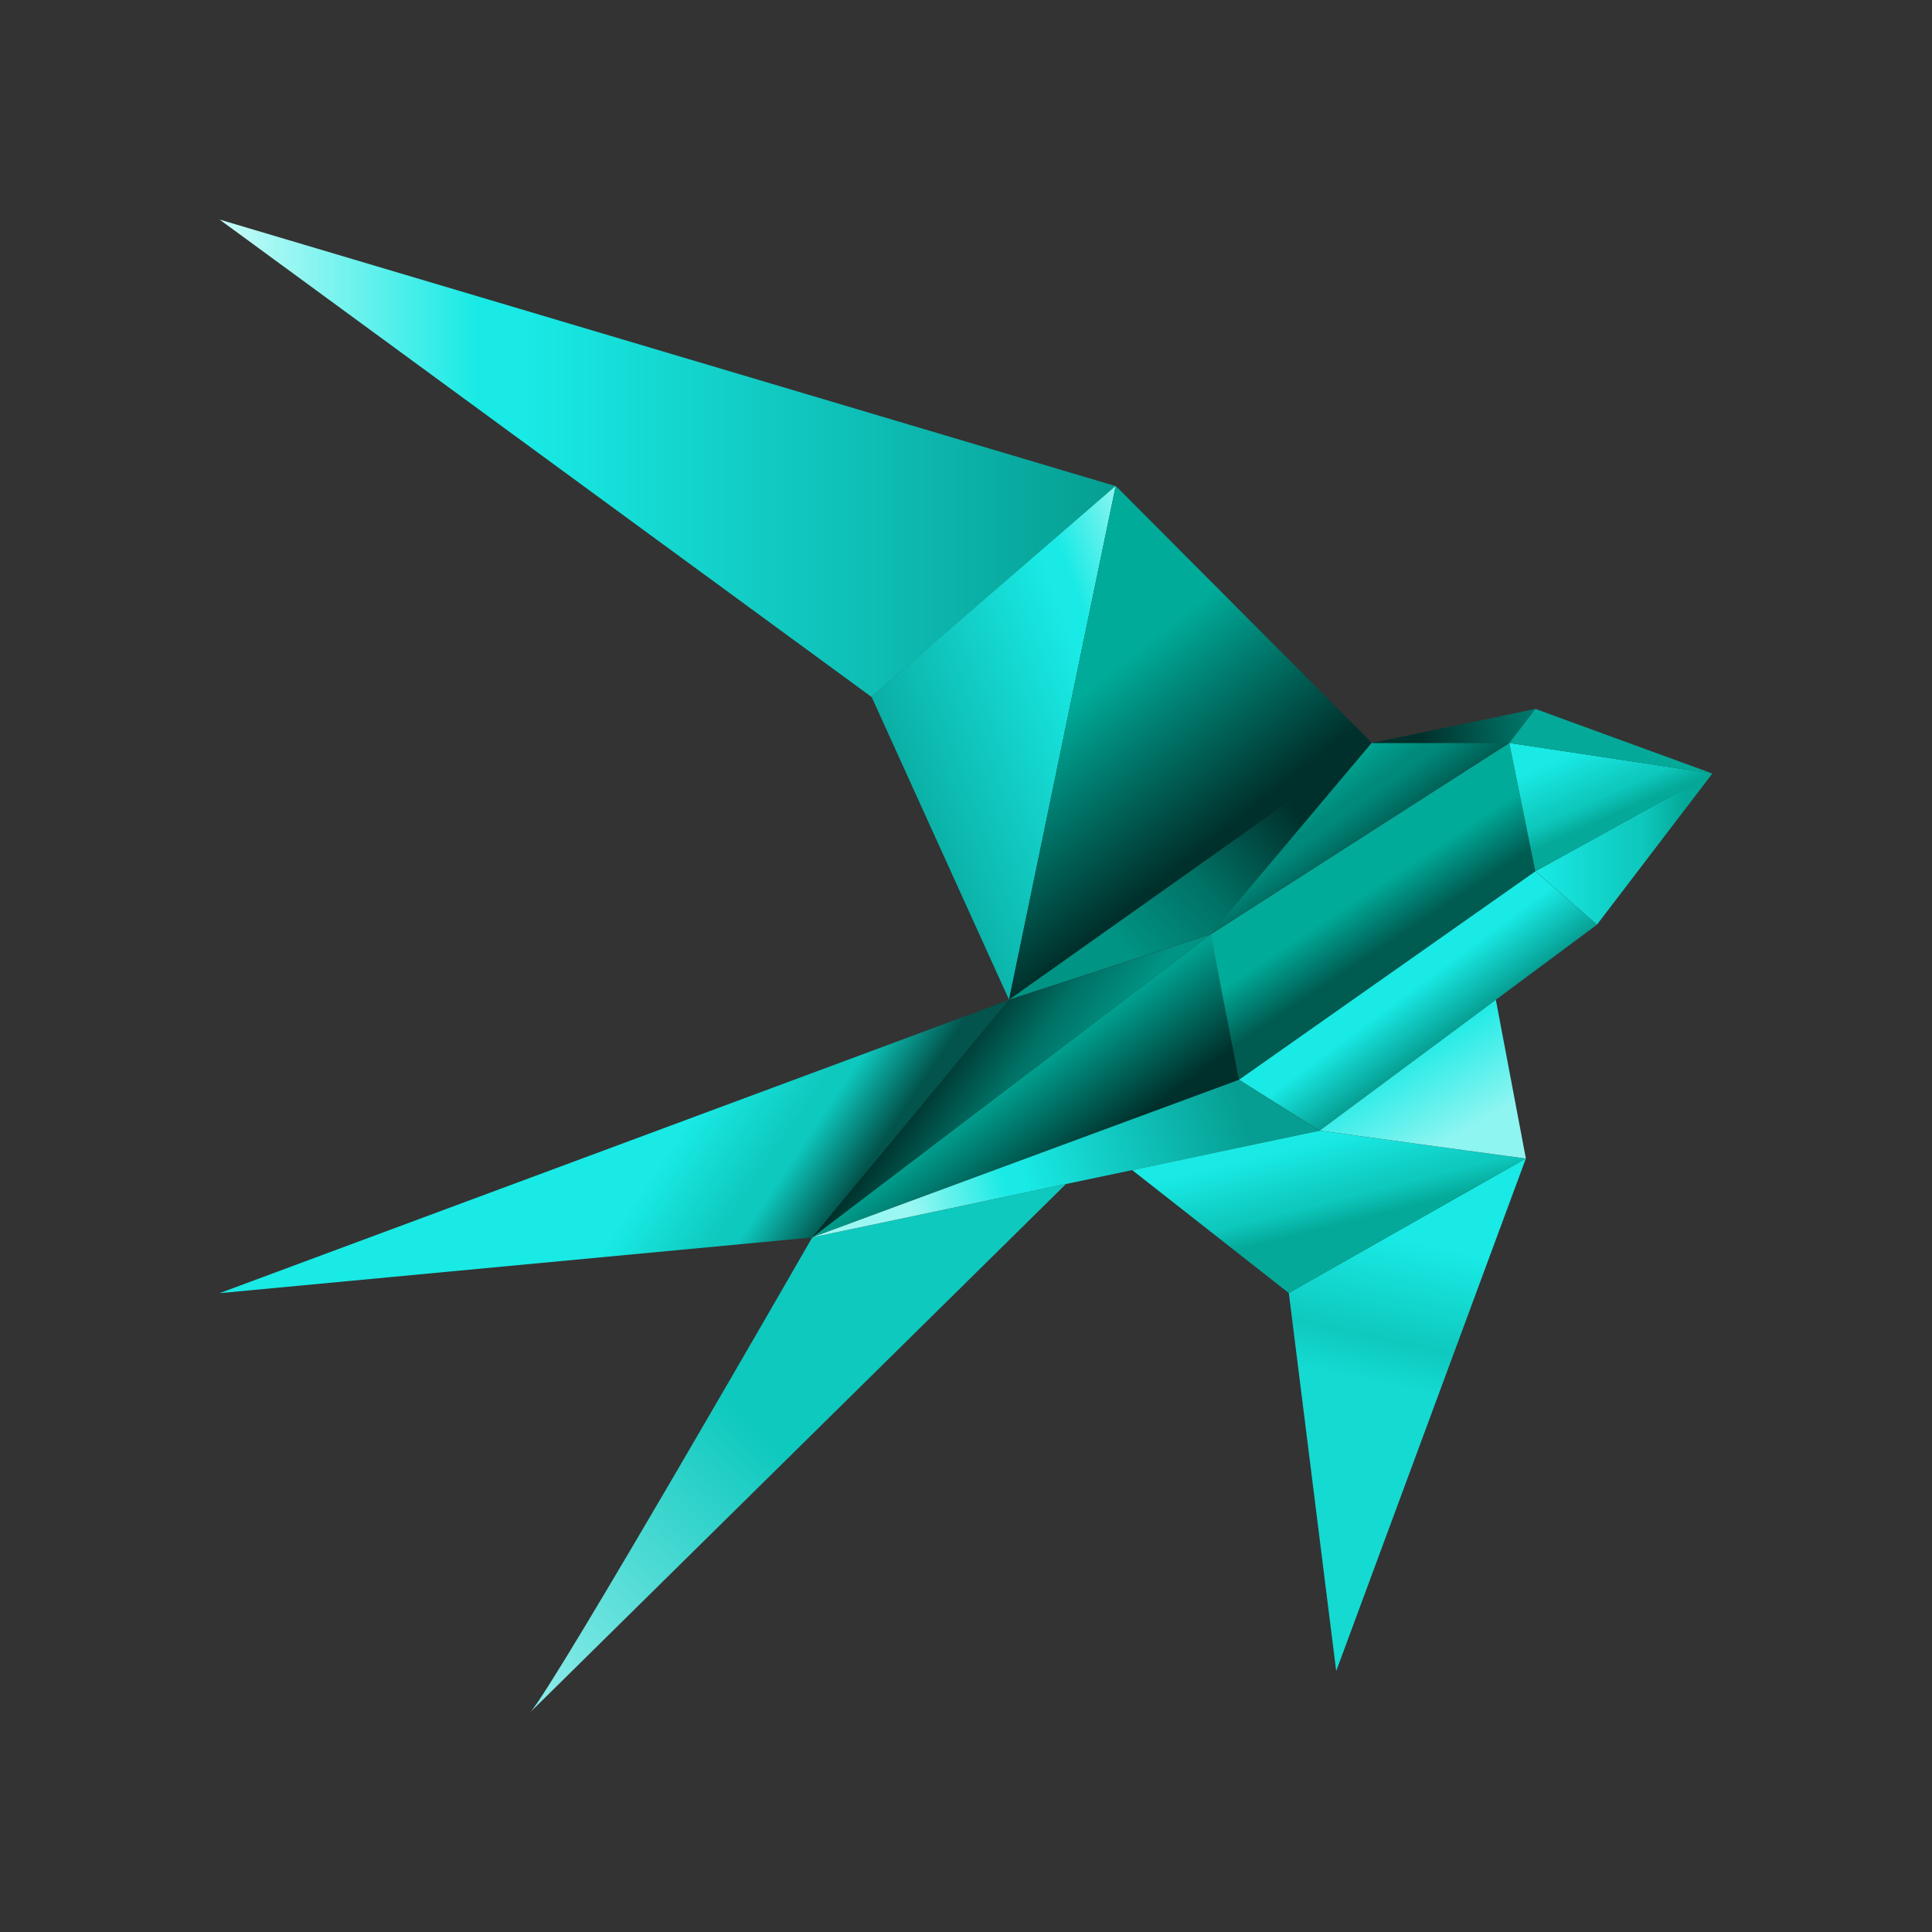
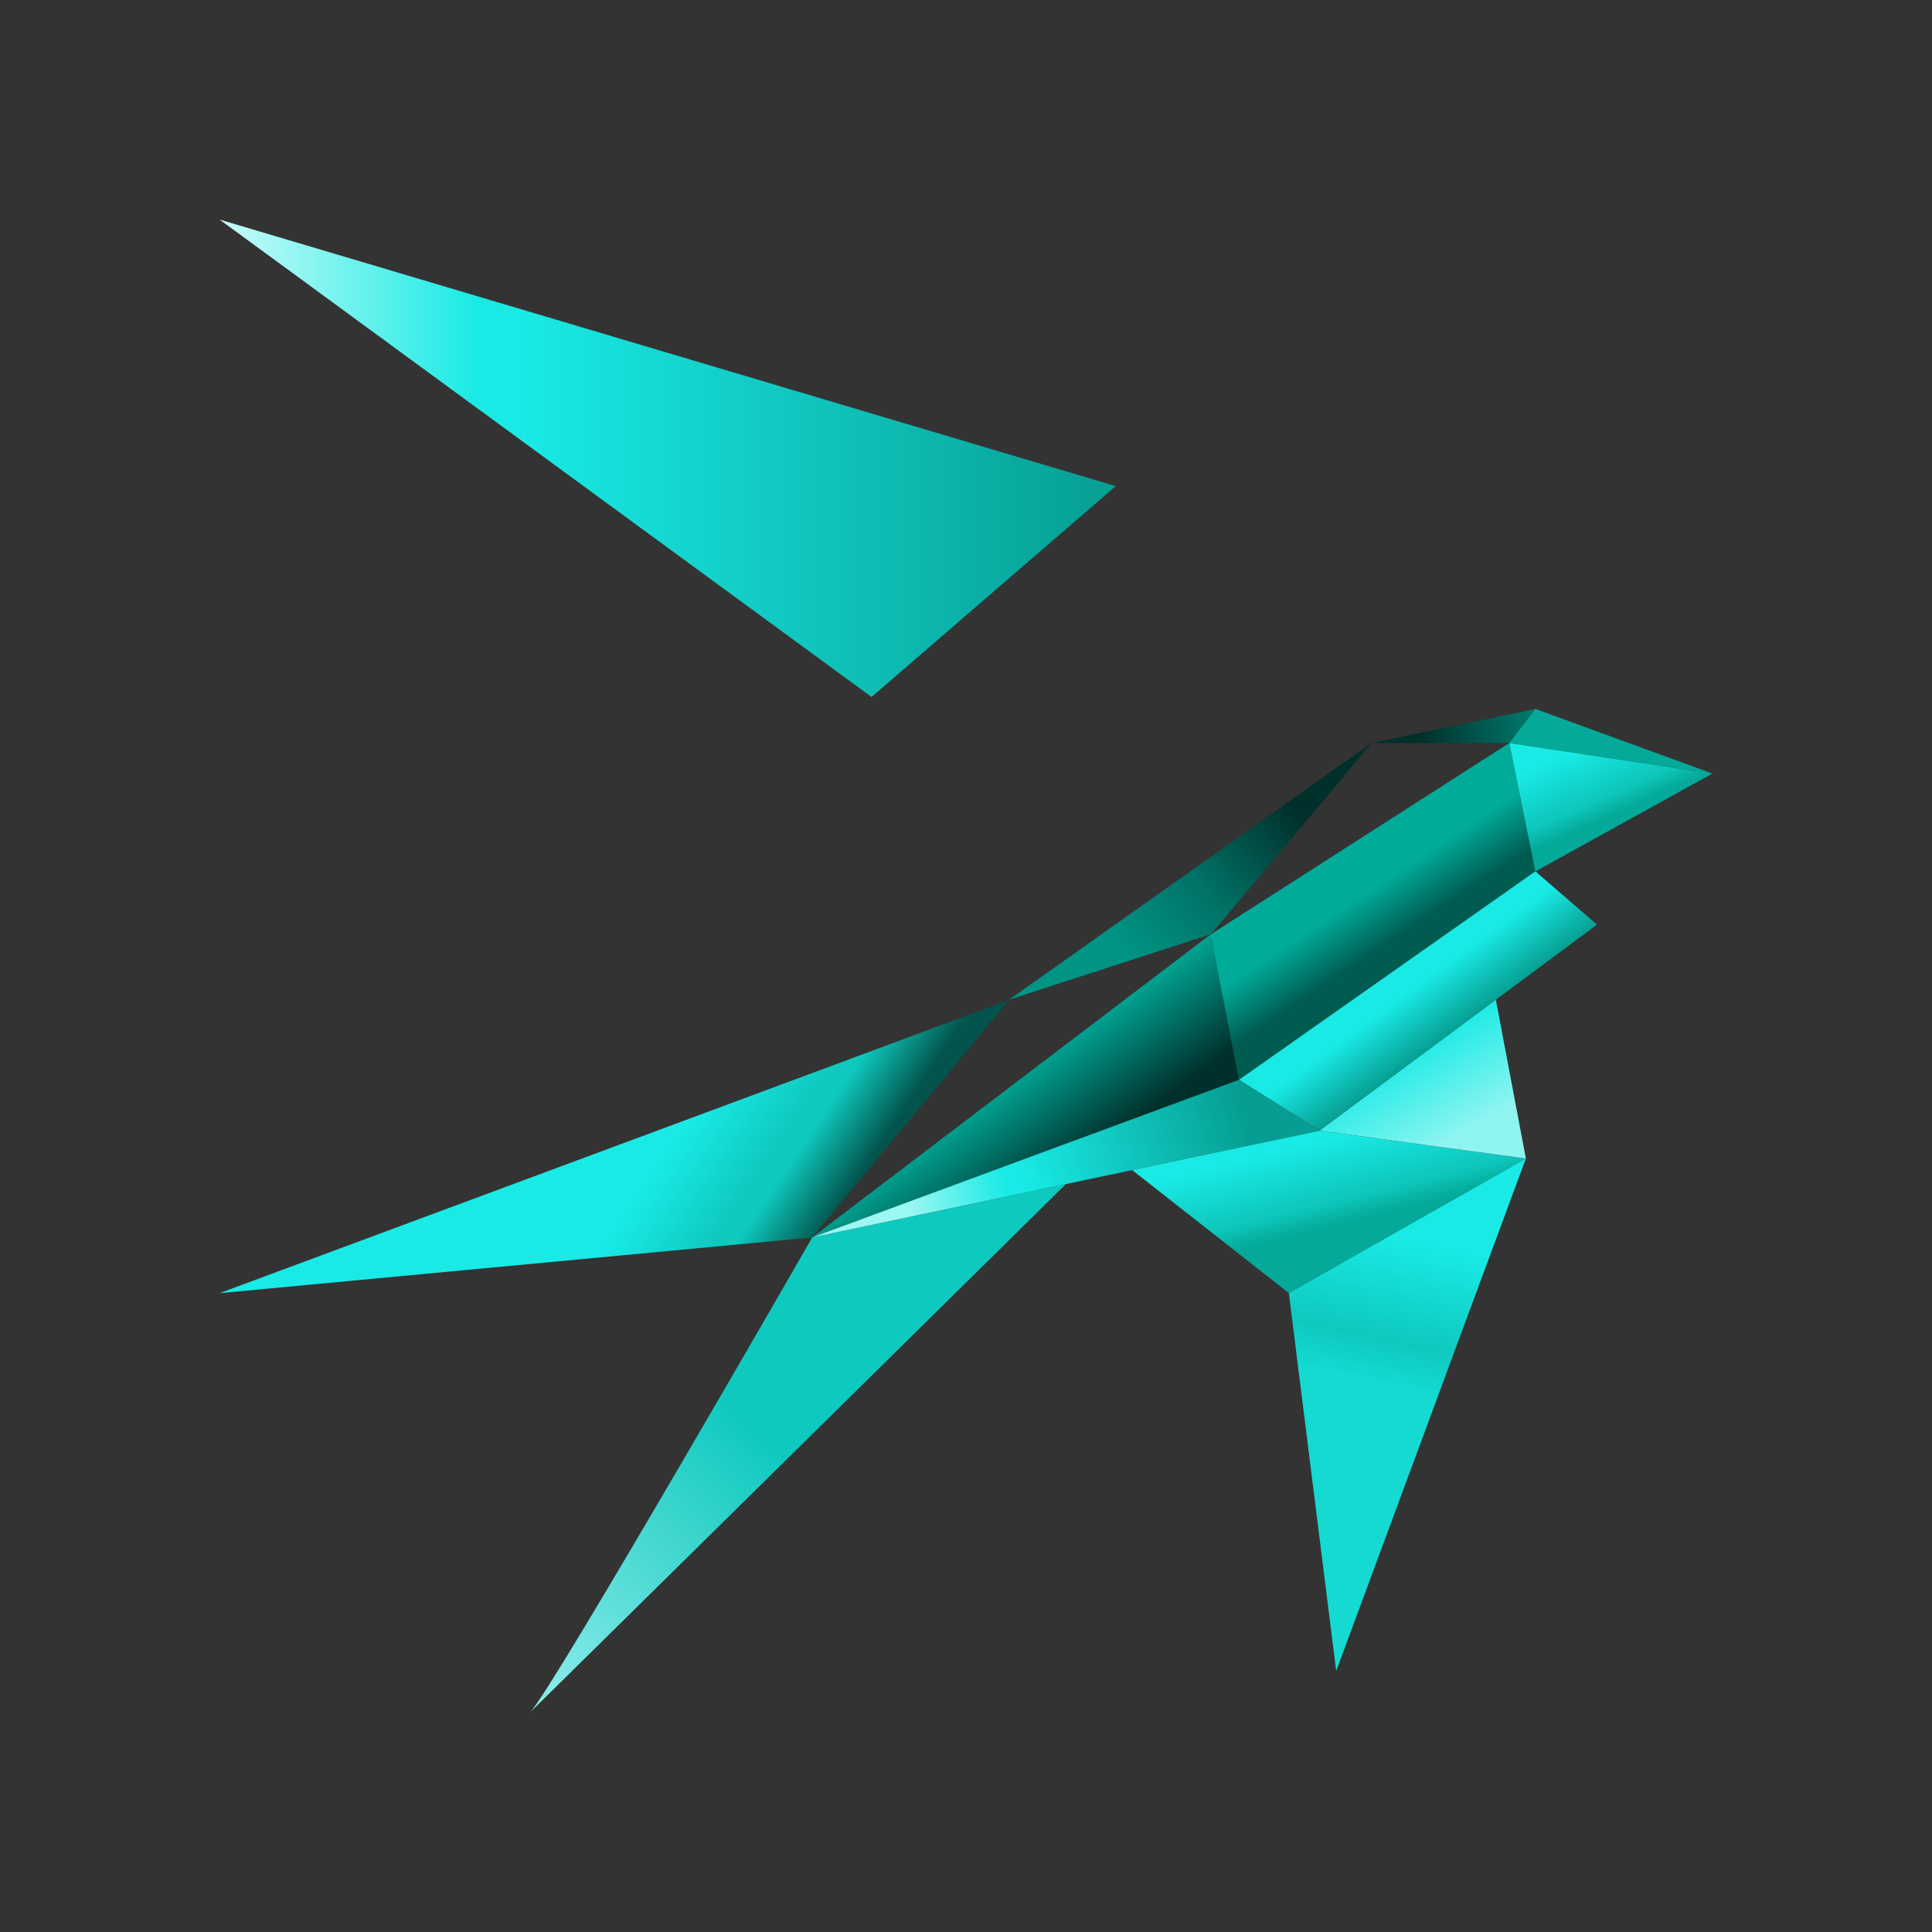
<svg xmlns="http://www.w3.org/2000/svg" width="44" height="44" viewBox="0 0 44 44" fill="none">
  <rect x="0" y="0" width="44" height="44" fill="#333333" stroke="none" />
  <path d="M28.218 24.592L18.498 28.18L27.57 21.28L28.218 24.592Z" fill="url(#paint0_linear_583_2914)" />
  <path d="M5 5L25.41 11.071L19.849 15.873L5 5Z" fill="url(#paint1_linear_583_2914)" />
-   <path d="M25.41 11.066L22.98 22.768L19.849 15.868L25.41 11.066Z" fill="url(#paint2_linear_583_2914)" />
-   <path d="M31.241 16.917L25.41 11.066L22.98 22.768L31.241 16.917Z" fill="url(#paint3_linear_583_2914)" />
  <path d="M5 29.451L22.98 22.773L18.499 28.182L5 29.451Z" fill="url(#paint4_linear_583_2914)" />
  <path d="M18.499 28.18C18.499 28.18 12.586 38.474 12.073 38.998L24.276 26.966L18.499 28.18Z" fill="url(#paint5_linear_583_2914)" />
  <path d="M22.98 22.768L27.57 21.277C27.732 21.112 31.241 16.917 31.241 16.917L22.98 22.768Z" fill="url(#paint6_linear_583_2914)" />
  <path d="M27.57 21.282L28.218 24.594L34.967 19.847L34.373 16.922L27.57 21.282Z" fill="url(#paint7_linear_583_2914)" />
  <path d="M28.218 24.591L30.054 25.75L36.371 21.058L34.967 19.844L28.218 24.591Z" fill="url(#paint8_linear_583_2914)" />
  <path d="M18.498 28.18L30.053 25.751L28.218 24.592L18.498 28.18Z" fill="url(#paint9_linear_583_2914)" />
  <path d="M29.352 29.446L30.431 38.057L34.751 26.383L29.352 29.446Z" fill="url(#paint10_linear_583_2914)" />
-   <path d="M31.241 16.917L27.57 21.277L34.373 16.917H31.241Z" fill="url(#paint11_linear_583_2914)" />
-   <path d="M34.967 19.842L36.371 21.057L39 17.613L34.967 19.842Z" fill="url(#paint12_linear_583_2914)" />
  <path d="M34.967 19.846L39 17.616L34.373 16.92L34.967 19.846Z" fill="url(#paint13_linear_583_2914)" />
  <path d="M31.241 16.922H34.373L34.967 16.145L31.241 16.922Z" fill="url(#paint14_linear_583_2914)" />
  <path d="M34.373 16.922L39 17.617L34.967 16.145L34.373 16.922Z" fill="url(#paint15_linear_583_2914)" />
  <path d="M25.785 26.648L29.352 29.449L34.751 26.386L30.054 25.751L25.785 26.648Z" fill="url(#paint16_linear_583_2914)" />
  <path d="M30.053 25.75L34.751 26.385L34.067 22.77L30.053 25.75Z" fill="url(#paint17_linear_583_2914)" />
-   <path d="M22.98 22.771L18.498 28.18L27.57 21.28L22.98 22.771Z" fill="url(#paint18_linear_583_2914)" />
  <defs>
    <linearGradient id="paint0_linear_583_2914" x1="22.89" y1="24.527" x2="24.446" y2="26.629" gradientUnits="userSpaceOnUse">
      <stop stop-color="#00AB99" />
      <stop offset="0.981" stop-color="#00302B" />
      <stop offset="1" stop-color="#00302B" />
    </linearGradient>
    <linearGradient id="paint1_linear_583_2914" x1="5" y1="10.436" x2="25.41" y2="10.436" gradientUnits="userSpaceOnUse">
      <stop stop-color="#C9FBF7" />
      <stop offset="0.288" stop-color="#19EAE5" />
      <stop offset="0.303" stop-color="#19EAE5" />
      <stop offset="0.337" stop-color="#19EAE5" />
      <stop offset="1" stop-color="#069E92" />
    </linearGradient>
    <linearGradient id="paint2_linear_583_2914" x1="28.004" y1="15.465" x2="19.463" y2="18.581" gradientUnits="userSpaceOnUse">
      <stop stop-color="#C9FBF7" />
      <stop offset="0.288" stop-color="#19EAE5" />
      <stop offset="0.303" stop-color="#19EAE5" />
      <stop offset="0.337" stop-color="#19EAE5" />
      <stop offset="1" stop-color="#069E92" />
    </linearGradient>
    <linearGradient id="paint3_linear_583_2914" x1="24.277" y1="16.109" x2="27.071" y2="19.632" gradientUnits="userSpaceOnUse">
      <stop stop-color="#00AB99" />
      <stop offset="0.452" stop-color="#007266" />
      <stop offset="0.454" stop-color="#007266" />
      <stop offset="0.99" stop-color="#00302B" />
      <stop offset="1" stop-color="#00302B" />
    </linearGradient>
    <linearGradient id="paint4_linear_583_2914" x1="14.877" y1="26.731" x2="18.162" y2="28.927" gradientUnits="userSpaceOnUse">
      <stop stop-color="#19EAE5" />
      <stop offset="0.512" stop-color="#0EC9BE" />
      <stop offset="0.546" stop-color="#0EC9BE" />
      <stop offset="0.622" stop-color="#0EC9BE" />
      <stop offset="1" stop-color="#02544C" />
    </linearGradient>
    <linearGradient id="paint5_linear_583_2914" x1="12.009" y1="37.905" x2="22.082" y2="27.285" gradientUnits="userSpaceOnUse">
      <stop stop-color="#85EAE8" />
      <stop offset="2e-07" stop-color="#85EAE8" />
      <stop offset="0.512" stop-color="#0EC9BE" />
      <stop offset="0.546" stop-color="#0EC9BE" />
      <stop offset="0.622" stop-color="#0EC9BE" />
      <stop offset="1" stop-color="#0EC9BE" />
    </linearGradient>
    <linearGradient id="paint6_linear_583_2914" x1="25.636" y1="21.696" x2="29.489" y2="18.358" gradientUnits="userSpaceOnUse">
      <stop stop-color="#009484" />
      <stop offset="0.452" stop-color="#007266" />
      <stop offset="0.454" stop-color="#007266" />
      <stop offset="0.99" stop-color="#00302B" />
      <stop offset="1" stop-color="#00302B" />
    </linearGradient>
    <linearGradient id="paint7_linear_583_2914" x1="30.282" y1="19.161" x2="31.777" y2="21.416" gradientUnits="userSpaceOnUse">
      <stop stop-color="#00AB99" />
      <stop offset="0.532" stop-color="#00AB99" />
      <stop offset="0.996" stop-color="#005B51" />
      <stop offset="0.996" stop-color="#005B51" />
      <stop offset="1" stop-color="#005B51" />
    </linearGradient>
    <linearGradient id="paint8_linear_583_2914" x1="31.722" y1="22.012" x2="32.92" y2="23.64" gradientUnits="userSpaceOnUse">
      <stop stop-color="#19EAE5" />
      <stop offset="0.303" stop-color="#19EAE5" />
      <stop offset="0.337" stop-color="#19EAE5" />
      <stop offset="1" stop-color="#069E92" />
    </linearGradient>
    <linearGradient id="paint9_linear_583_2914" x1="20.745" y1="27.622" x2="28.331" y2="25.502" gradientUnits="userSpaceOnUse">
      <stop stop-color="#9BF7F2" />
      <stop offset="0.288" stop-color="#19EAE5" />
      <stop offset="0.303" stop-color="#19EAE5" />
      <stop offset="0.337" stop-color="#19EAE5" />
      <stop offset="1" stop-color="#069E92" />
    </linearGradient>
    <linearGradient id="paint10_linear_583_2914" x1="31.986" y1="28.23" x2="31.16" y2="32.05" gradientUnits="userSpaceOnUse">
      <stop stop-color="#19EAE5" />
      <stop offset="0.591" stop-color="#0EC9BE" />
      <stop offset="0.595" stop-color="#0EC9BE" />
      <stop offset="0.847" stop-color="#14DAD2" />
      <stop offset="1" stop-color="#14DAD2" />
    </linearGradient>
    <linearGradient id="paint11_linear_583_2914" x1="29.259" y1="16.613" x2="31.188" y2="19.29" gradientUnits="userSpaceOnUse">
      <stop stop-color="#00AB99" />
      <stop offset="0.352" stop-color="#00AB99" />
      <stop offset="0.658" stop-color="#008A7B" />
      <stop offset="0.712" stop-color="#008A7B" />
      <stop offset="0.996" stop-color="#005B51" />
      <stop offset="0.996" stop-color="#005B51" />
      <stop offset="1" stop-color="#005B51" />
    </linearGradient>
    <linearGradient id="paint12_linear_583_2914" x1="34.967" y1="19.335" x2="39" y2="19.335" gradientUnits="userSpaceOnUse">
      <stop stop-color="#19EAE5" />
      <stop offset="0.558" stop-color="#0EC9BE" />
      <stop offset="0.595" stop-color="#0EC9BE" />
      <stop offset="0.847" stop-color="#04A999" />
      <stop offset="1" stop-color="#04A999" />
    </linearGradient>
    <linearGradient id="paint13_linear_583_2914" x1="36.216" y1="16.947" x2="37.037" y2="18.774" gradientUnits="userSpaceOnUse">
      <stop stop-color="#19EAE5" />
      <stop offset="0.558" stop-color="#0EC9BE" />
      <stop offset="0.595" stop-color="#0EC9BE" />
      <stop offset="0.847" stop-color="#04A999" />
      <stop offset="1" stop-color="#04A999" />
    </linearGradient>
    <linearGradient id="paint14_linear_583_2914" x1="36.625" y1="16.384" x2="32.303" y2="16.701" gradientUnits="userSpaceOnUse">
      <stop stop-color="#00AB99" />
      <stop offset="0.452" stop-color="#007266" />
      <stop offset="0.454" stop-color="#007266" />
      <stop offset="0.99" stop-color="#00302B" />
      <stop offset="1" stop-color="#00302B" />
    </linearGradient>
    <linearGradient id="paint15_linear_583_2914" x1="37.246" y1="13.268" x2="36.682" y2="17.129" gradientUnits="userSpaceOnUse">
      <stop stop-color="#19EAE5" />
      <stop offset="0.558" stop-color="#0EC9BE" />
      <stop offset="0.595" stop-color="#0EC9BE" />
      <stop offset="0.847" stop-color="#04A999" />
      <stop offset="1" stop-color="#04A999" />
    </linearGradient>
    <linearGradient id="paint16_linear_583_2914" x1="30.135" y1="25.966" x2="30.698" y2="28.205" gradientUnits="userSpaceOnUse">
      <stop stop-color="#19EAE5" />
      <stop offset="0.558" stop-color="#0EC9BE" />
      <stop offset="0.595" stop-color="#0EC9BE" />
      <stop offset="0.847" stop-color="#04A999" />
      <stop offset="1" stop-color="#04A999" />
    </linearGradient>
    <linearGradient id="paint17_linear_583_2914" x1="33.316" y1="26.522" x2="31.754" y2="23.829" gradientUnits="userSpaceOnUse">
      <stop stop-color="#8EF5F1" />
      <stop offset="0.207" stop-color="#8EF5F1" />
      <stop offset="0.96" stop-color="#19EAE5" />
      <stop offset="1" stop-color="#19EAE5" />
    </linearGradient>
    <linearGradient id="paint18_linear_583_2914" x1="24.023" y1="25.456" x2="21.632" y2="23.776" gradientUnits="userSpaceOnUse">
      <stop stop-color="#009484" />
      <stop offset="0.452" stop-color="#007266" />
      <stop offset="0.454" stop-color="#007266" />
      <stop offset="0.99" stop-color="#00302B" />
      <stop offset="1" stop-color="#00302B" />
    </linearGradient>
  </defs>
</svg>